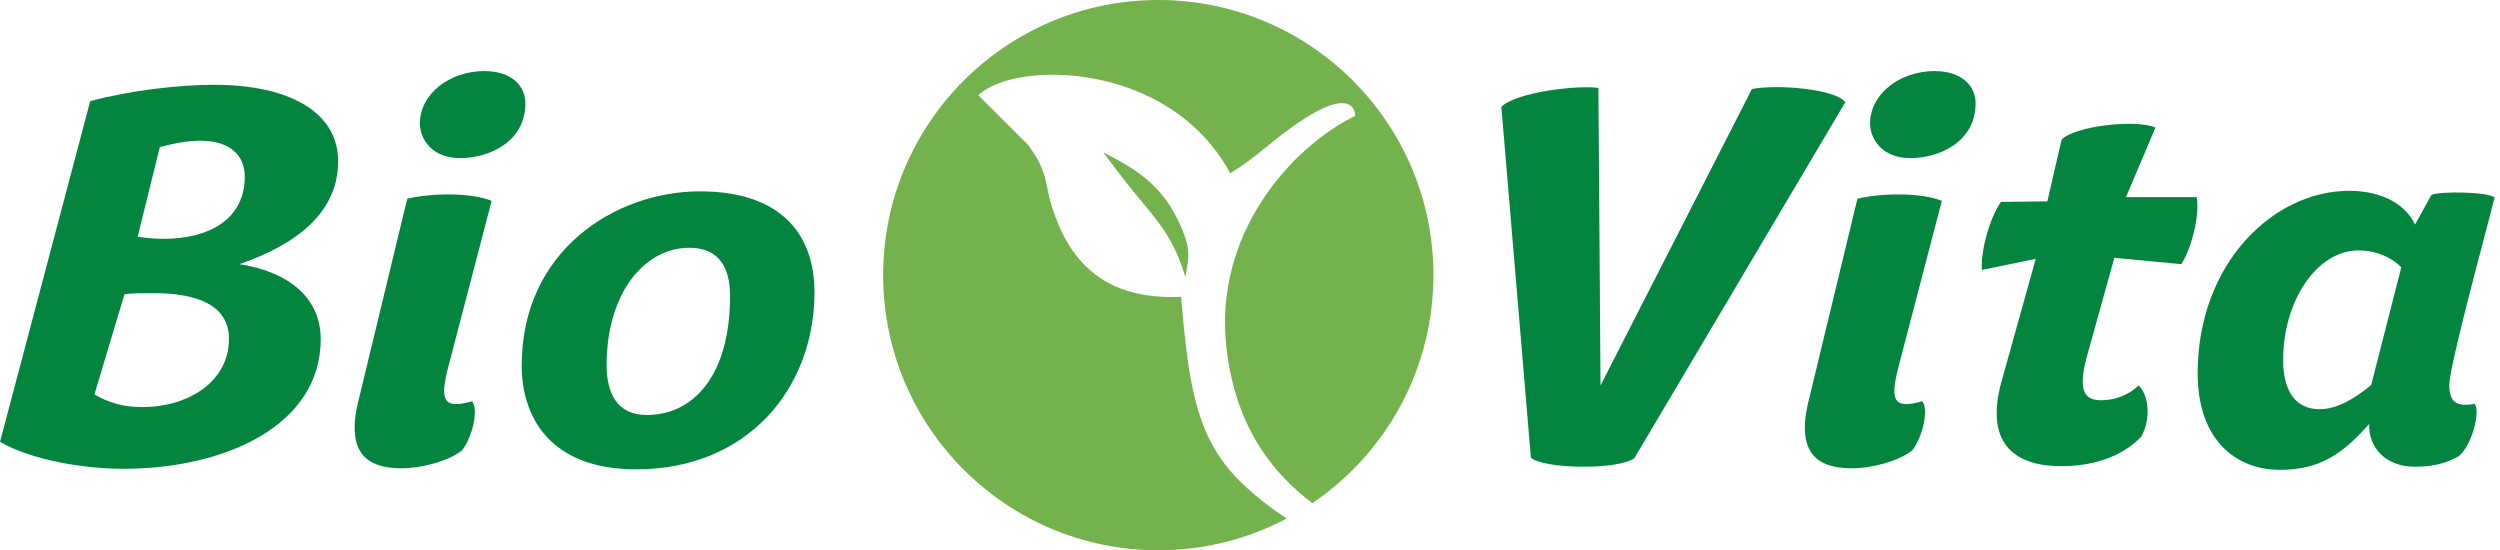
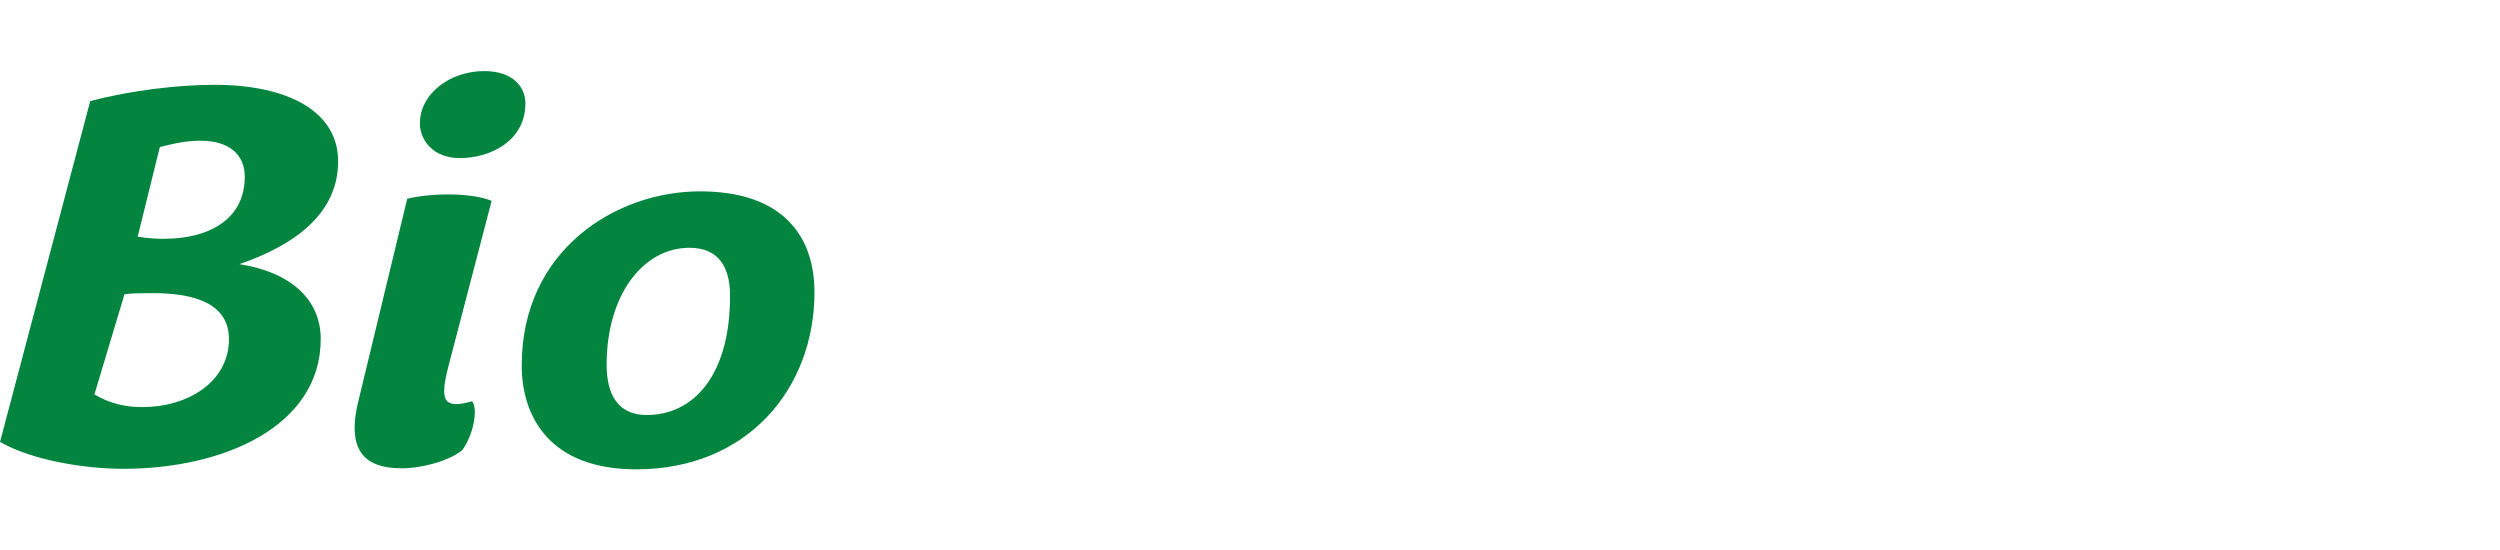
<svg xmlns="http://www.w3.org/2000/svg" width="368" height="81" viewBox="0 0 368 81" fill="none">
  <path d="M0 65.049C4.737 67.767 12.502 69.01 18.17 69.01C32.846 69.01 47.21 62.797 47.21 49.908C47.21 44.006 42.707 40.046 35.252 38.882C43.794 35.931 49.773 31.194 49.773 23.74C49.773 16.441 42.474 12.481 31.525 12.481C26.556 12.481 19.334 13.258 13.278 14.888L0 65.049ZM23.528 21.644C25.934 21.023 27.721 20.712 29.507 20.712C33.777 20.712 36.029 22.808 36.029 25.992C36.029 32.359 30.671 35.155 24.071 35.155C23.062 35.155 21.742 35.077 20.266 34.844L23.528 21.644ZM18.325 43.308C19.49 43.152 21.12 43.152 22.596 43.152C28.808 43.152 33.7 44.783 33.7 49.908C33.7 56.275 27.566 59.925 20.966 59.925C18.403 59.925 16.151 59.38 13.899 58.061L18.325 43.307V43.308ZM72.369 29.564C69.341 28.322 63.439 28.399 59.945 29.253L52.724 59.147C50.86 66.912 54.277 68.853 58.858 68.931C61.653 69.009 65.847 67.999 68.021 66.29C69.651 64.116 70.428 60.235 69.496 59.069C65.303 60.235 64.682 59.069 66.002 53.945L72.37 29.563L72.369 29.564ZM67.71 23.274C71.902 23.274 77.338 20.944 77.338 15.198C77.338 12.713 75.396 10.462 71.281 10.462C66.234 10.462 61.809 13.801 61.809 18.149C61.809 20.556 63.672 23.274 67.71 23.274ZM103.04 28.166C90.693 28.166 76.795 36.785 76.795 53.79C76.795 61.322 80.91 69.086 93.645 69.086C110.029 69.086 119.89 57.206 119.89 42.997C119.89 34.766 115.231 28.166 103.04 28.166ZM89.296 53.712C89.296 43.307 94.731 36.474 101.486 36.474C105.913 36.474 107.465 39.502 107.465 43.54C107.465 55.343 102.03 61.089 95.197 61.089C90.848 61.089 89.296 57.905 89.296 53.712Z" fill="#038540" />
-   <path d="M225.35 67.379C227.214 69.01 237.929 69.242 240.569 67.457L271.628 15.044C270.075 13.024 261.379 12.403 257.884 13.102L235.598 56.741L235.287 12.947C232.414 12.481 223.019 13.568 221 15.742L225.348 67.379H225.35ZM285.838 29.564C282.81 28.322 276.909 28.399 273.414 29.253L266.193 59.147C264.33 66.912 267.746 68.853 272.328 68.931C275.123 69.009 279.316 67.999 281.49 66.29C283.121 64.116 283.898 60.235 282.966 59.069C278.773 60.235 278.152 59.069 279.472 53.945L285.839 29.563L285.838 29.564ZM281.179 23.274C285.372 23.274 290.808 20.944 290.808 15.198C290.808 12.713 288.866 10.462 284.751 10.462C279.703 10.462 275.278 13.801 275.278 18.149C275.278 20.556 277.141 23.274 281.179 23.274ZM317.286 18.77C314.335 17.527 305.406 18.537 303.465 20.556L301.369 29.64L294.536 29.718C292.75 32.281 291.507 37.328 291.74 39.735L299.661 38.104L294.613 56.197C291.973 65.825 297.176 68.621 303.388 68.621C308.668 68.621 312.706 66.913 315.191 64.273C316.744 61.555 316.2 57.983 314.803 56.741C313.095 58.371 310.998 58.915 309.29 58.915C306.883 58.915 305.796 57.595 307.194 52.47L311.231 37.951L321.092 38.883C322.801 36.165 323.81 31.273 323.344 29.021H312.939L317.288 18.772L317.286 18.77ZM367.214 29.097C366.515 28.243 359.138 28.088 357.896 28.709L355.489 33.057C354.246 30.34 350.985 28.088 345.783 28.088C334.679 28.088 323.497 38.726 323.497 54.955C323.497 64.894 329.244 69.164 335.61 69.164C341.822 69.164 345.16 66.447 348.733 62.409C348.655 65.903 351.139 68.699 355.488 68.699C358.75 68.699 360.535 67.922 361.933 67.146C363.796 65.67 365.194 60.546 364.262 59.458C361.855 59.847 360.534 59.458 360.534 56.663C360.534 54.955 362.398 47.267 367.212 29.097H367.214ZM353.47 39.346L349.044 56.662C346.714 58.603 344.074 60.234 341.434 60.234C337.94 60.234 336.077 57.593 336.077 53.012C336.077 44.16 341.124 36.861 347.181 36.861C349.821 36.861 352.151 37.948 353.47 39.346L353.47 39.346Z" fill="#038540" />
-   <path fill-rule="evenodd" clip-rule="evenodd" d="M193.168 74.067C203.927 66.787 211 54.469 211 40.5C211 18.133 192.868 0 170.5 0C148.132 0 130 18.133 130 40.5C130 62.867 148.132 81 170.5 81C177.327 81 183.759 79.311 189.401 76.328C186.238 74.269 183.523 71.917 181.838 70.132C175.71 63.639 174.882 55.315 173.854 43.688C163.488 44.162 158.105 39.404 155.321 31.84C154.656 30.033 154.387 28.746 154.153 27.62C153.744 25.662 153.438 24.192 151.322 21.321L144 14.016C149.401 8.856 172.125 8.918 181.081 25.494C183.08 24.325 184.582 23.107 186.269 21.739C187.323 20.885 188.449 19.971 189.815 18.974C199.002 12.268 199.431 16.361 199.495 16.969C199.499 17.012 199.502 17.038 199.506 17.041C190.046 21.665 178.604 34.463 180.533 51.189C181.898 63.025 187.401 69.659 193.168 74.067ZM174.616 40.038C174.992 37.833 175.171 36.784 174.224 34.306V34.307C171.775 28.036 168.264 25.353 162.433 22.46C163.424 23.797 164.425 25.126 165.445 26.441C166.389 27.66 167.263 28.708 168.073 29.681C170.857 33.022 172.893 35.466 174.488 40.801C174.532 40.531 174.576 40.278 174.616 40.038Z" fill="#73B24C" />
</svg>